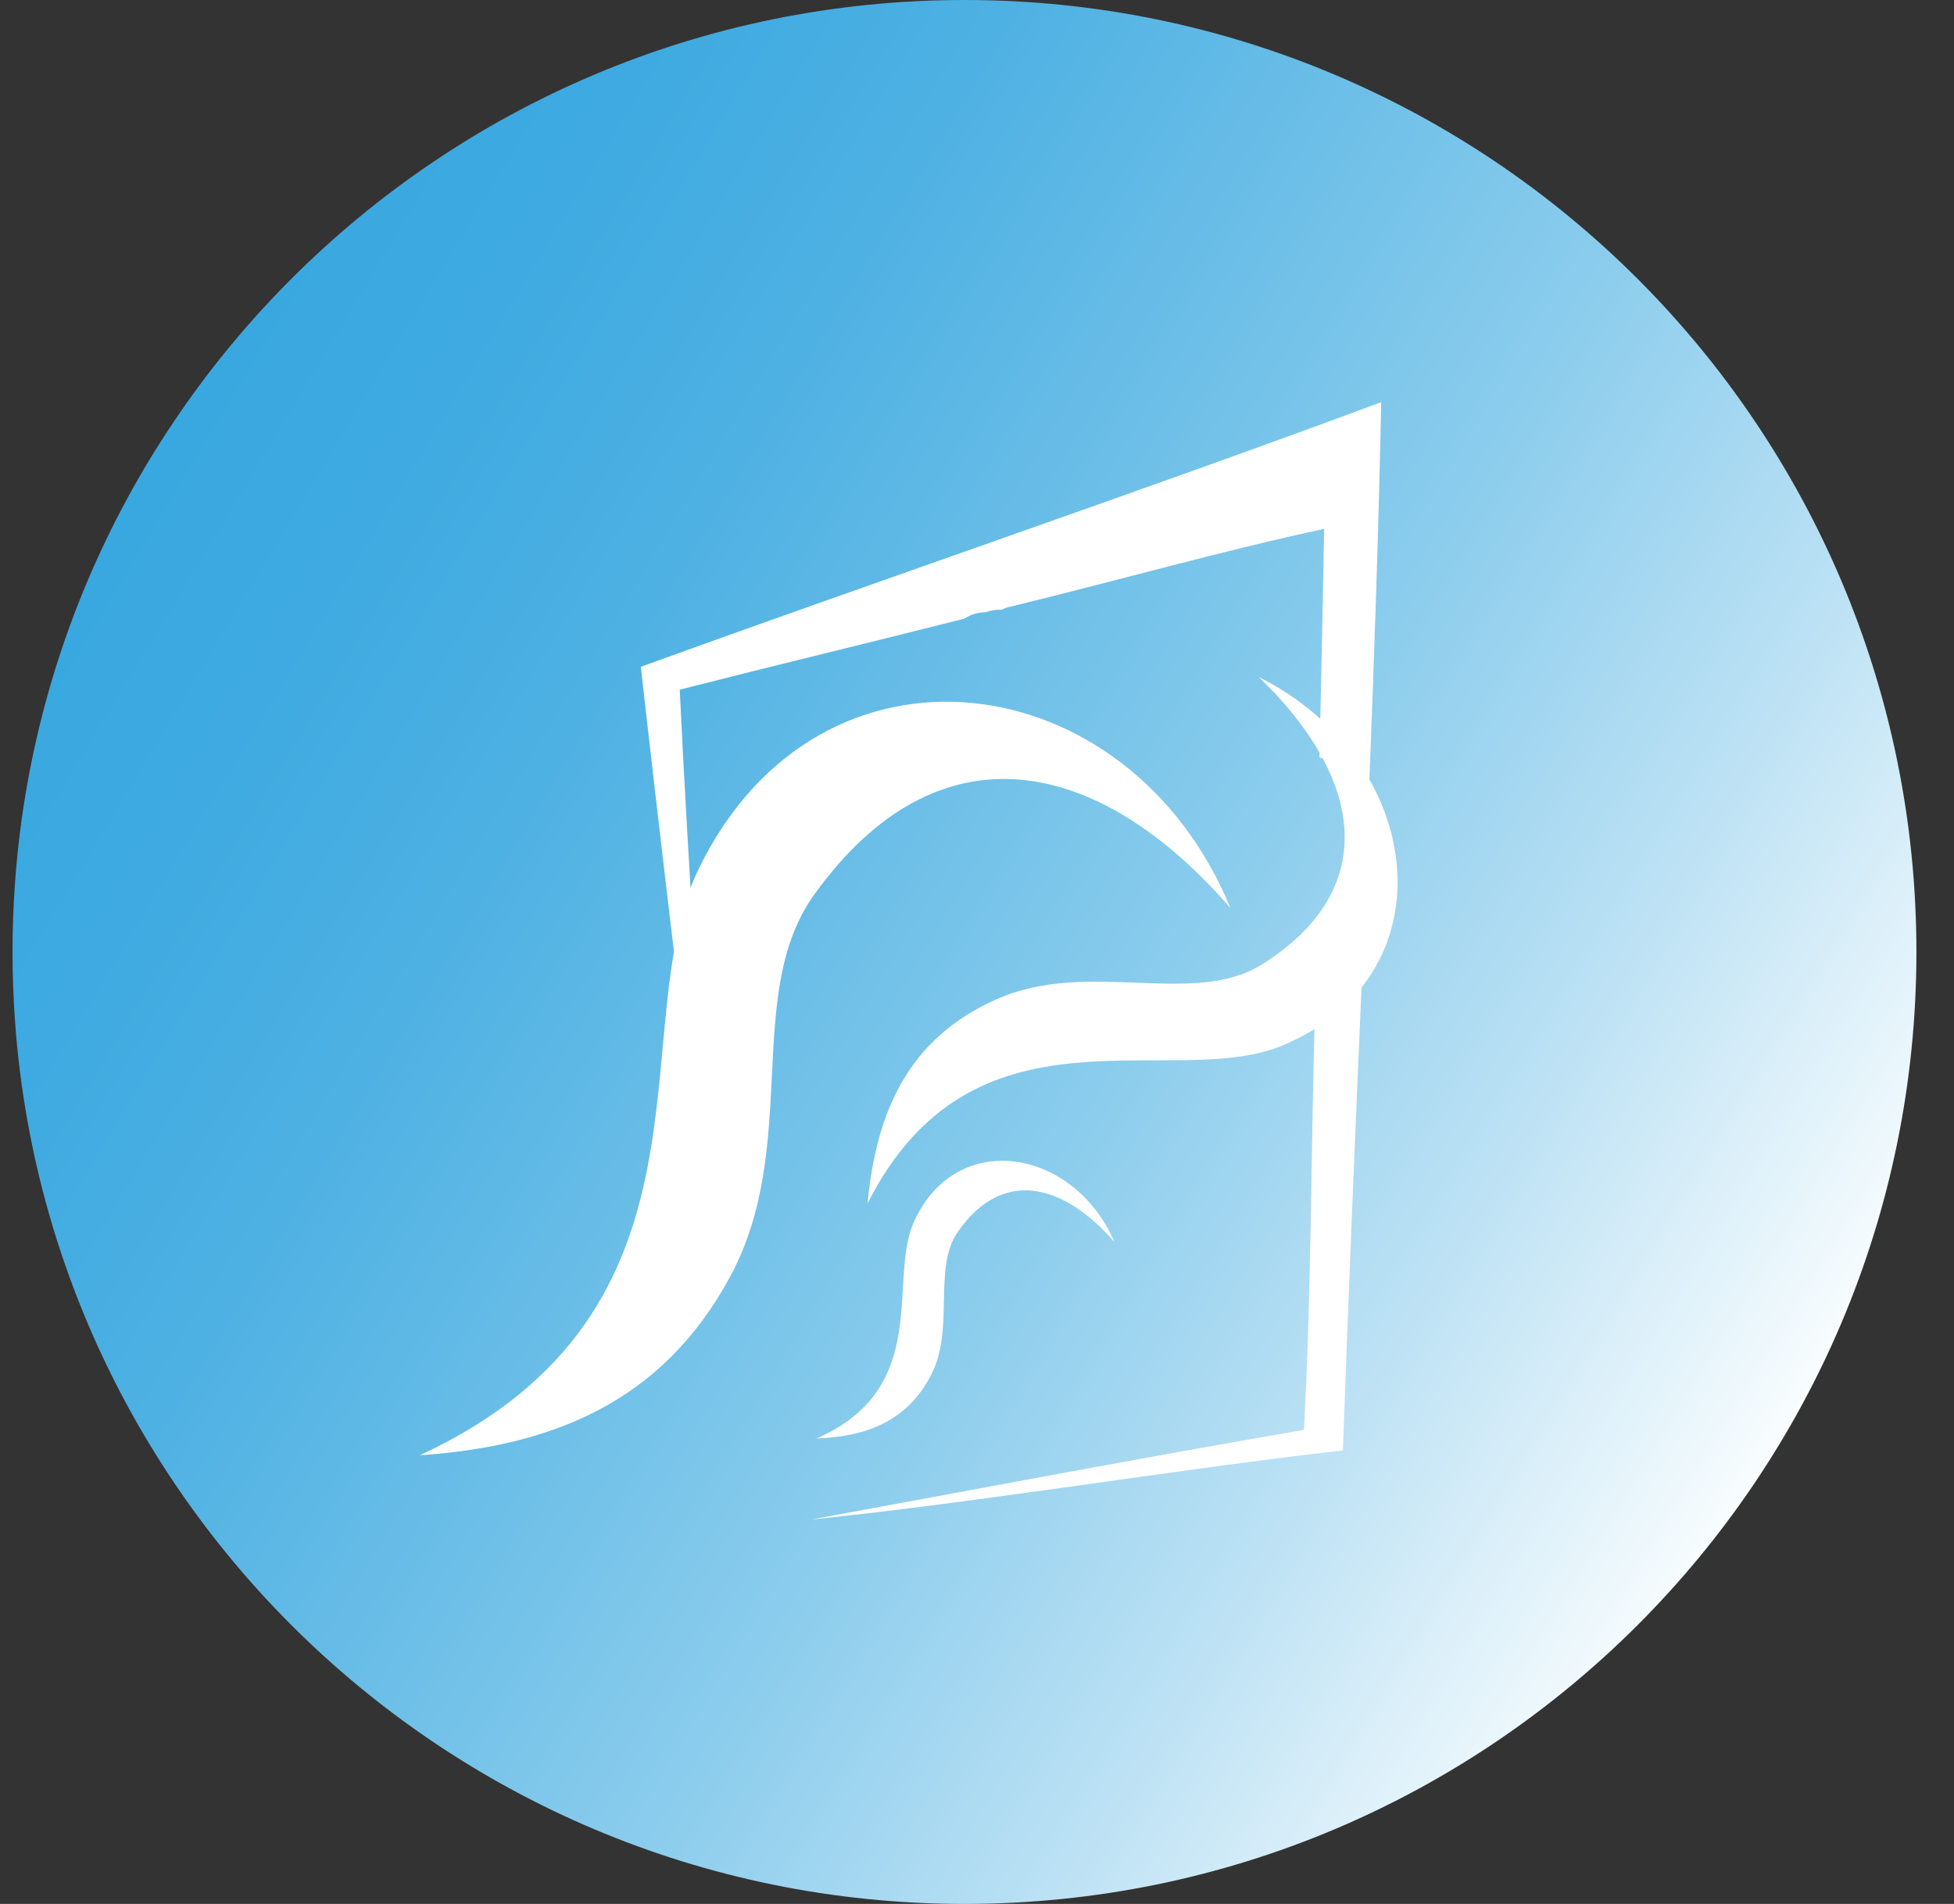
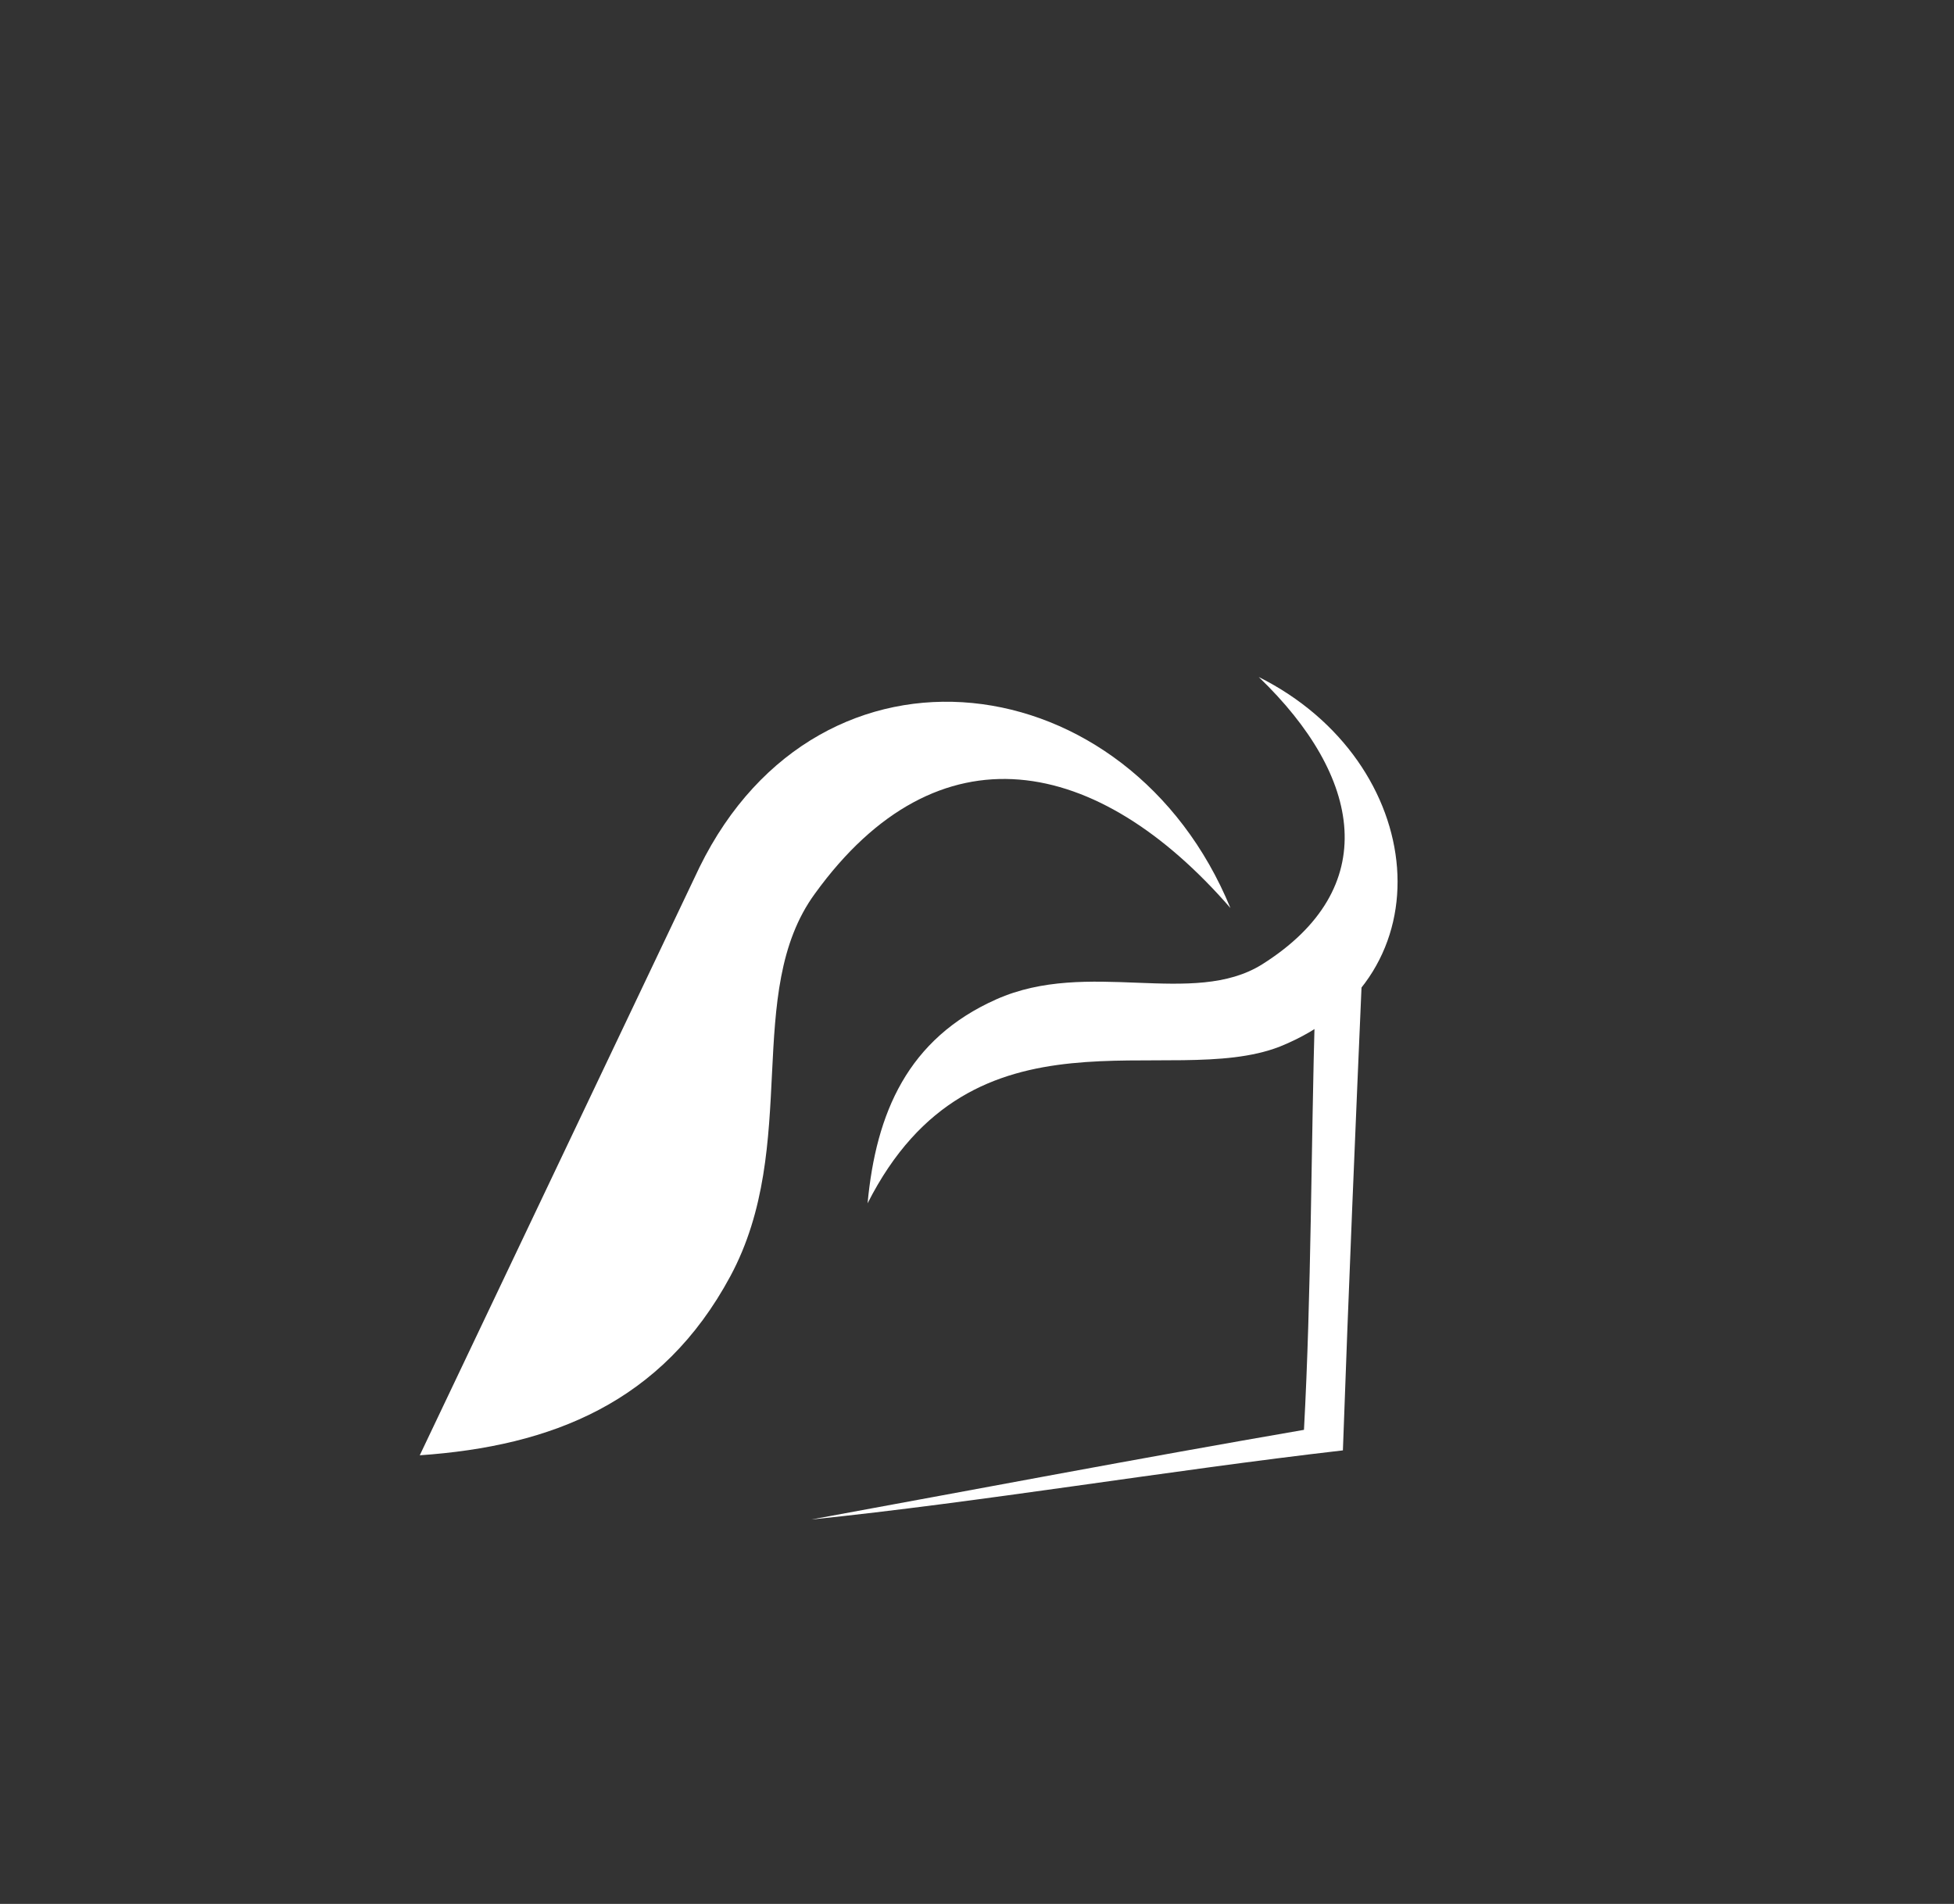
<svg xmlns="http://www.w3.org/2000/svg" width="39" height="38" viewBox="0 0 39 38" fill="none">
  <rect x="0" y="0" width="39" height="38" fill="#333333" stroke="none" />
  <g clip-path="url(#clip0_298_3891)">
-     <path d="M19.25 38C29.743 38 38.25 29.493 38.25 19C38.25 8.507 29.743 0 19.25 0C8.757 0 0.25 8.507 0.25 19C0.25 29.493 8.757 38 19.25 38Z" fill="url(#paint0_linear_298_3891)" />
-     <path d="M19.25 12.347C19.375 12.264 19.522 12.22 19.672 12.22C19.764 12.187 19.861 12.169 19.959 12.169H19.993C20.052 12.139 20.114 12.117 20.179 12.106C22.256 11.599 24.452 10.979 26.428 10.556C26.402 12.085 26.369 13.601 26.335 15.117C26.463 15.148 26.581 15.211 26.678 15.299C26.775 15.387 26.849 15.499 26.892 15.623L26.93 15.687L26.977 15.737L27.091 15.847L27.175 15.906C27.225 15.939 27.272 15.977 27.314 16.02C27.42 13.356 27.513 10.692 27.568 8.027C22.687 9.839 17.688 11.532 12.79 13.309C13.233 17.223 13.694 21.112 14.204 24.959C14.019 21.201 13.744 17.532 13.567 13.765C15.45 13.284 17.35 12.828 19.25 12.347Z" fill="white" />
    <path d="M26.871 19.747C26.811 19.861 26.721 19.956 26.611 20.022C26.501 20.087 26.374 20.121 26.246 20.119C26.166 22.918 26.174 25.806 26.026 28.538C22.72 29.108 19.461 29.729 16.189 30.328C19.566 29.982 23.32 29.349 26.803 28.948C26.917 25.709 27.056 22.458 27.196 19.207C27.074 19.379 26.965 19.559 26.871 19.747Z" fill="white" />
    <path fill-rule="evenodd" clip-rule="evenodd" d="M17.316 24.017C17.485 22.209 18.119 20.732 19.884 19.946C21.72 19.127 23.81 20.115 25.195 19.245C27.589 17.734 27.196 15.505 25.123 13.512C28.501 15.201 28.965 19.512 25.546 20.888C23.32 21.758 19.419 19.866 17.316 24.017Z" fill="white" />
-     <path fill-rule="evenodd" clip-rule="evenodd" d="M8.378 29.046C11.008 28.864 13.217 27.998 14.576 25.474C15.986 22.856 14.825 19.807 16.265 17.836C18.727 14.432 21.91 15.074 24.558 18.123C22.539 13.216 16.375 12.389 13.96 17.312C12.398 20.462 14.631 26.149 8.378 29.046Z" fill="white" />
-     <path fill-rule="evenodd" clip-rule="evenodd" d="M16.295 28.711C17.283 28.673 18.102 28.373 18.583 27.445C19.065 26.516 18.609 25.308 19.12 24.582C20.006 23.315 21.21 23.607 22.244 24.789C21.429 22.914 19.099 22.526 18.25 24.367C17.705 25.528 18.617 27.702 16.295 28.711Z" fill="white" />
+     <path fill-rule="evenodd" clip-rule="evenodd" d="M8.378 29.046C11.008 28.864 13.217 27.998 14.576 25.474C15.986 22.856 14.825 19.807 16.265 17.836C18.727 14.432 21.91 15.074 24.558 18.123C22.539 13.216 16.375 12.389 13.96 17.312Z" fill="white" />
  </g>
  <defs>
    <linearGradient id="paint0_linear_298_3891" x1="2.674" y1="9.01" x2="58.183" y2="42.463" gradientUnits="userSpaceOnUse">
      <stop stop-color="#39A8E0" />
      <stop offset="0.07" stop-color="#3EAAE1" />
      <stop offset="0.16" stop-color="#4EB1E3" />
      <stop offset="0.25" stop-color="#68BDE7" />
      <stop offset="0.36" stop-color="#8CCDED" />
      <stop offset="0.47" stop-color="#BBE1F4" />
      <stop offset="0.58" stop-color="#F2FAFD" />
      <stop offset="0.6" stop-color="white" />
      <stop offset="0.69" stop-color="#C6E6F6" />
      <stop offset="0.78" stop-color="#8ACBED" />
      <stop offset="0.87" stop-color="#5EB8E6" />
      <stop offset="0.93" stop-color="#43ACE2" />
      <stop offset="0.97" stop-color="#39A8E0" />
    </linearGradient>
    <clipPath id="clip0_298_3891">
      <rect width="38" height="38" fill="white" transform="translate(0.25)" />
    </clipPath>
  </defs>
</svg>